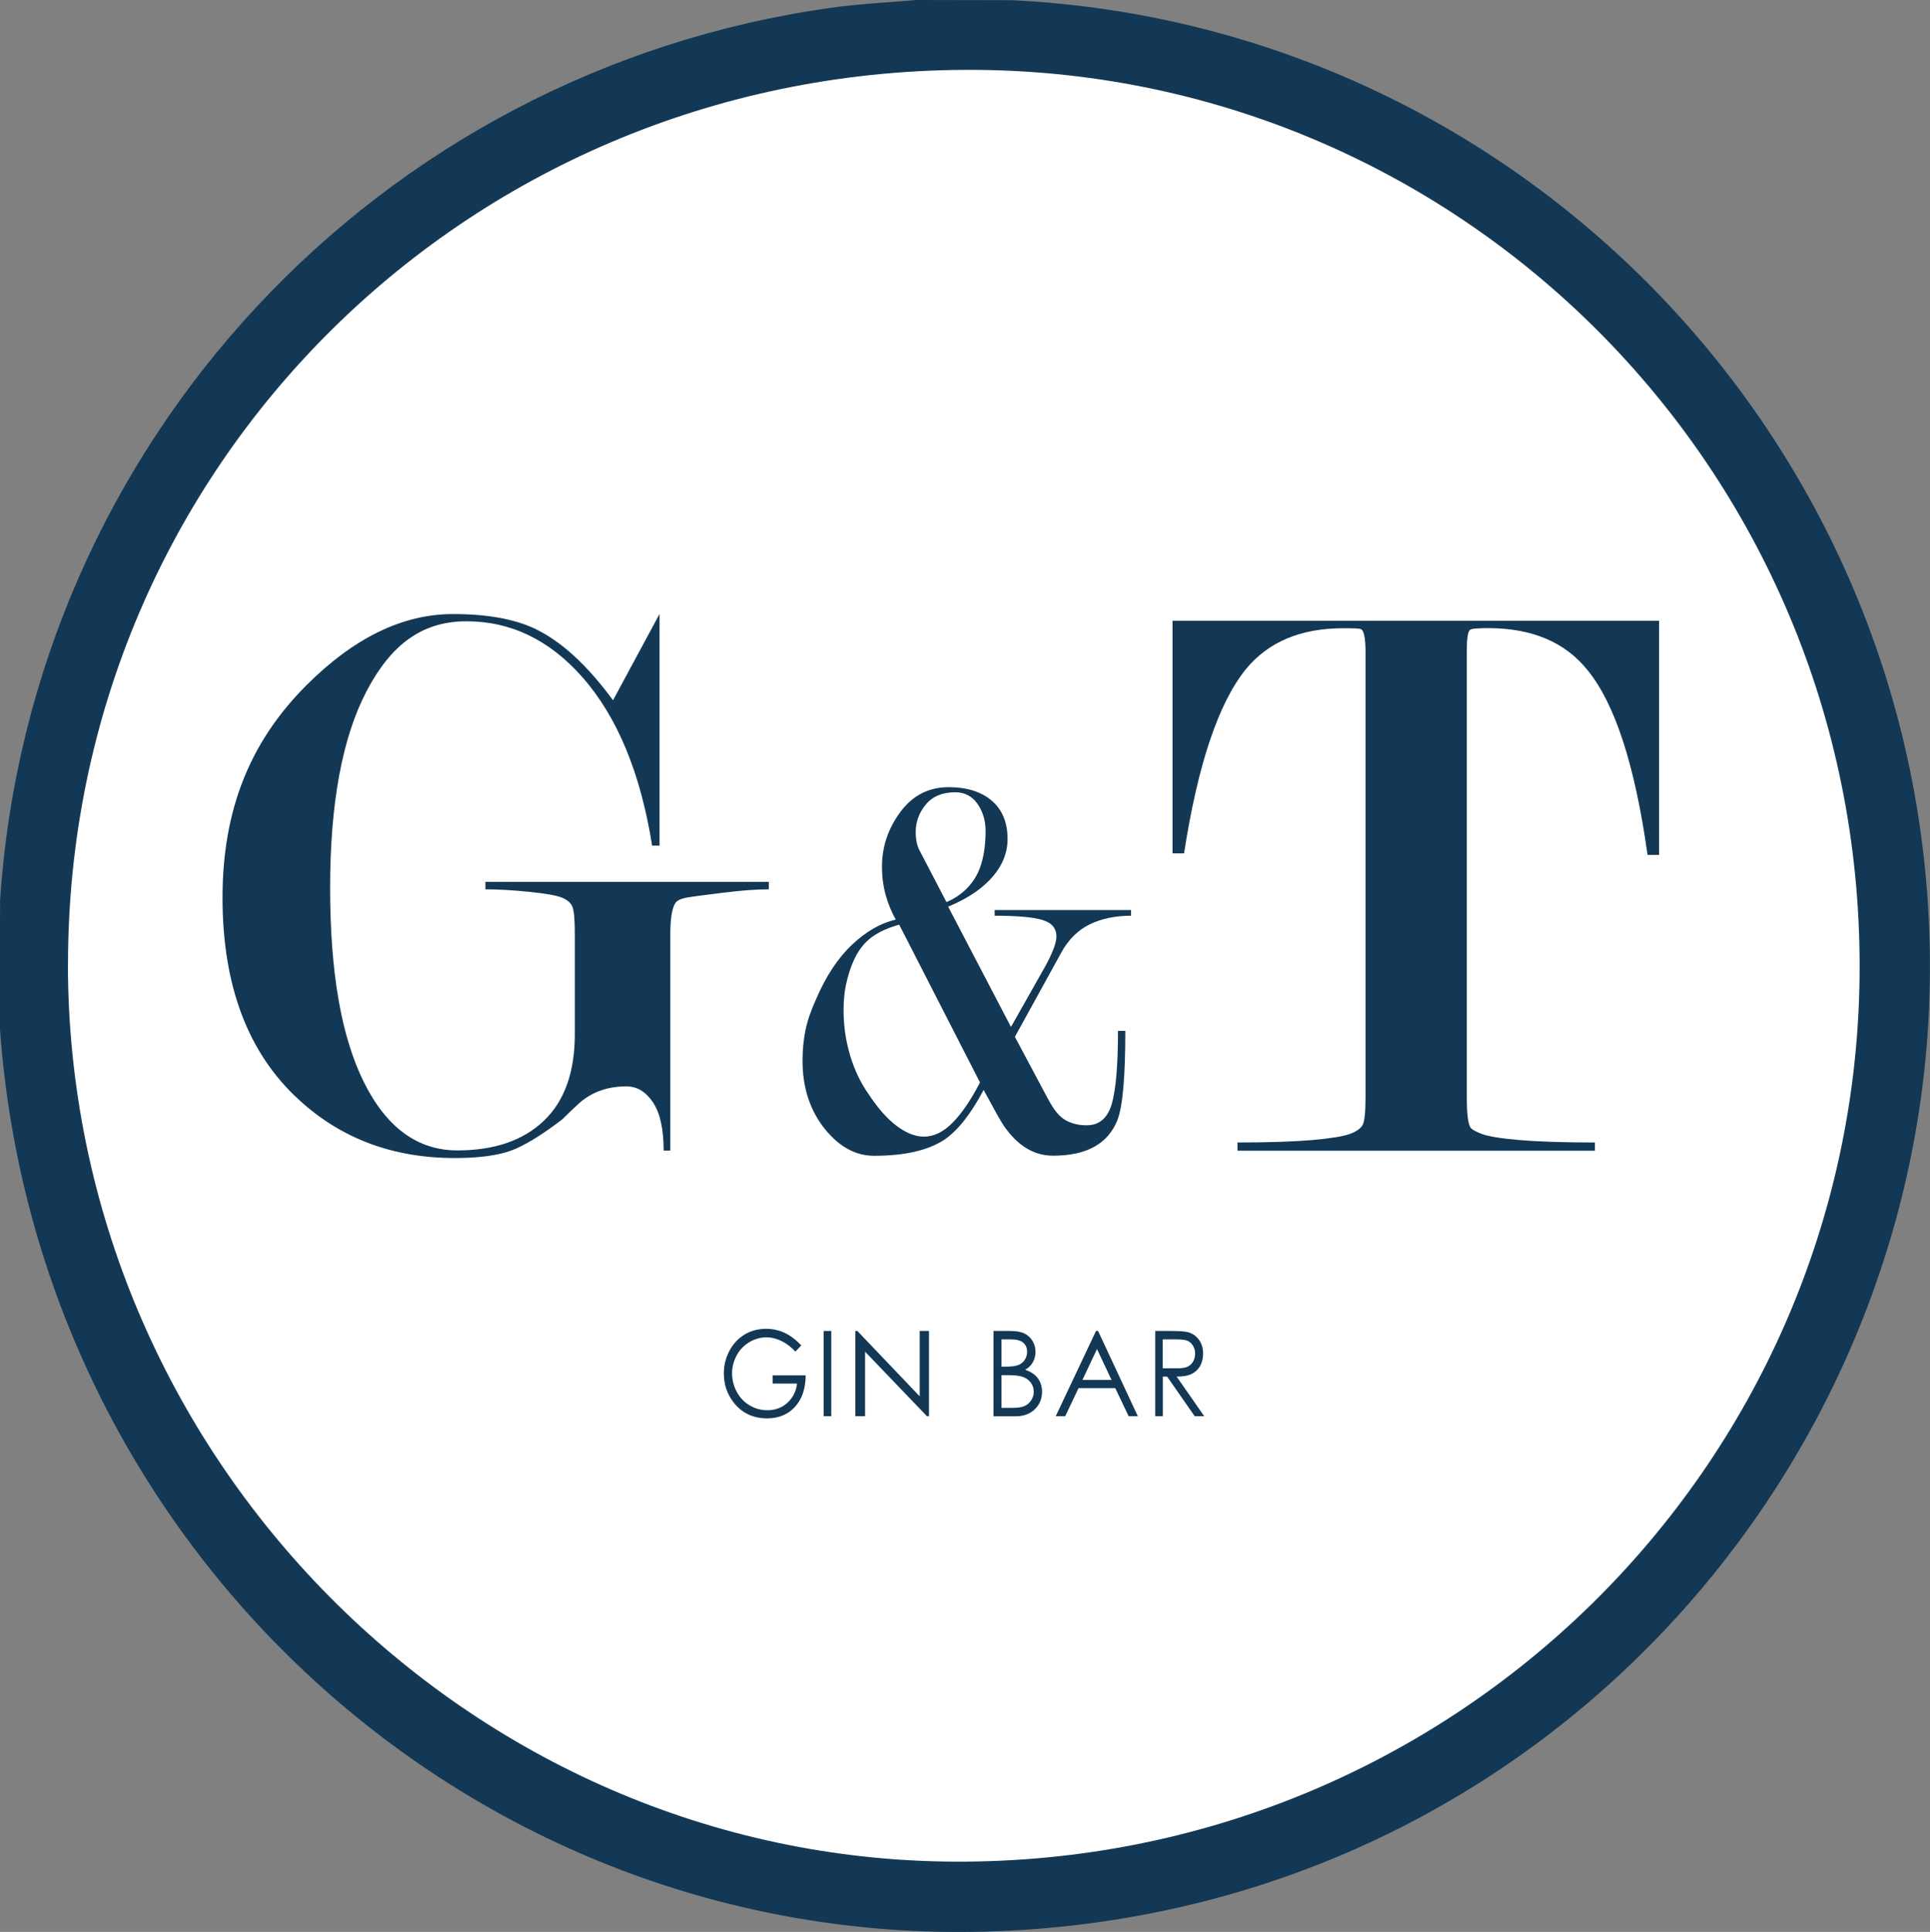
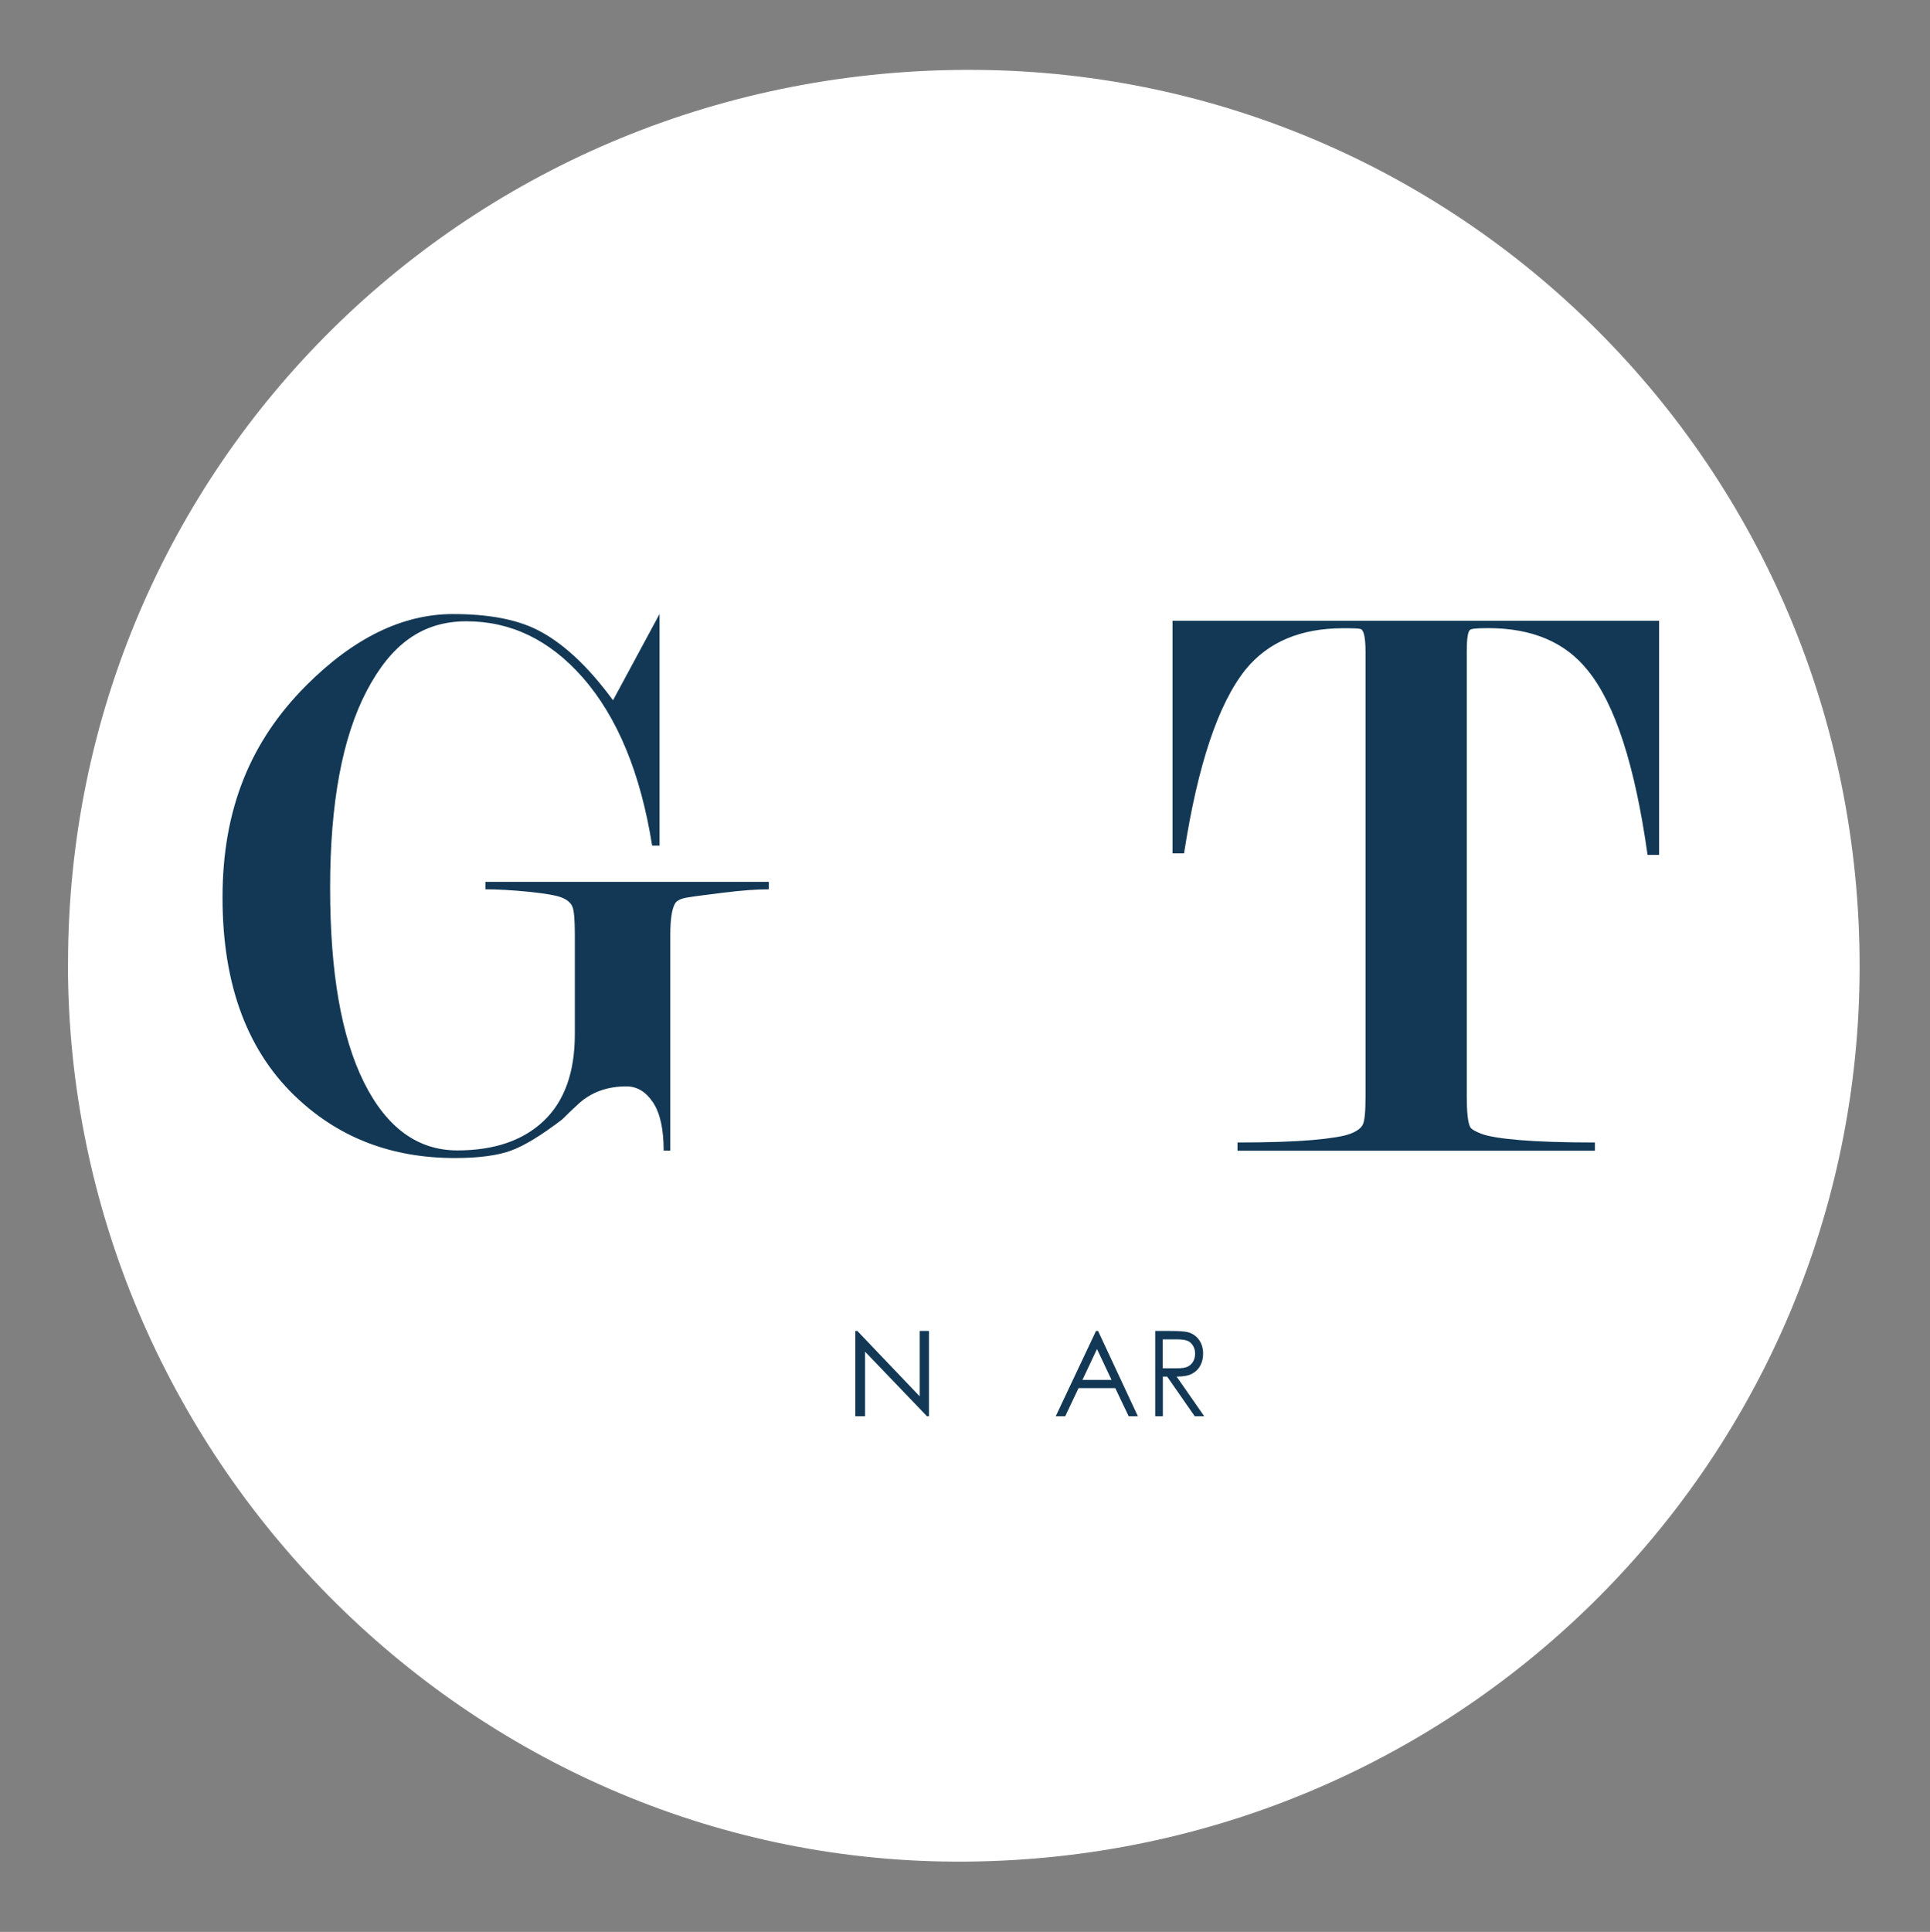
<svg xmlns="http://www.w3.org/2000/svg" id="Camada_2" data-name="Camada 2" viewBox="0 0 197.49 197.64">
  <rect x="0" y="0" width="197.49" height="197.64" fill="#808080" stroke="none" />
  <defs>
    <style>
      .cls-1 {
        fill: #fff;
      }

      .cls-2 {
        fill: #123855;
      }
    </style>
  </defs>
  <g id="Camada_1-2" data-name="Camada 1">
    <g>
-       <path class="cls-2" d="m0,105.3c0-.95,0-1.9,0-2.85,0-2.51,0-5.01,0-7.52,0-.95,0-1.9.01-2.84C3.11,45.42,38.55,7.34,85,.8c2.91-.41,5.86-.54,8.79-.8,3.26,0,6.52.01,9.78.02,53.53,2.61,95.61,47.82,93.86,102.13-1.61,49.74-41.52,93.97-96.65,95.46C48.18,199.02,3.81,158.31,0,105.3Z" />
      <path class="cls-1" d="m6.96,98.6c0-50.95,41.28-91.88,93.03-91.45,50.04.42,91,41.55,90.29,93-.69,50.02-41.65,90.51-92.56,90.3-49.76-.2-90.77-41.57-90.77-91.85Z" />
      <g>
-         <path class="cls-2" d="m82,137.63l-.61.64c-.44-.48-.92-.84-1.44-1.09-.52-.25-1.03-.37-1.52-.37-.62,0-1.2.17-1.76.5-.56.34-.99.79-1.3,1.37-.3.57-.46,1.18-.46,1.82s.16,1.28.47,1.87.75,1.06,1.31,1.39c.56.34,1.17.51,1.83.51.81,0,1.49-.25,2.05-.76s.89-1.16.99-1.97h-2.5v-.84h3.38c0,1.35-.37,2.42-1.08,3.21s-1.67,1.19-2.86,1.19c-1.45,0-2.6-.55-3.45-1.65-.65-.85-.98-1.83-.98-2.94,0-.83.19-1.59.56-2.3.37-.71.89-1.27,1.54-1.67.65-.4,1.39-.6,2.21-.6.67,0,1.29.13,1.88.4.59.27,1.16.7,1.72,1.28Z" />
-         <path class="cls-2" d="m84.28,136.16h.78v8.72h-.78v-8.72Z" />
        <path class="cls-2" d="m87.52,144.88v-8.72h.21l6.38,6.69v-6.69h.95v8.72h-.21l-6.33-6.6v6.6h-.99Z" />
-         <path class="cls-2" d="m101.67,136.16h1.63c.66,0,1.16.08,1.51.25.35.17.63.42.84.76s.31.72.31,1.13c0,.39-.09.74-.27,1.06-.18.32-.44.58-.79.77.43.15.76.33,1,.54.23.21.41.46.54.75.13.3.19.61.19.96,0,.7-.24,1.29-.73,1.78-.49.48-1.14.73-1.96.73h-2.28v-8.72Zm.81.86v2.79h.47c.58,0,1-.06,1.27-.17.27-.11.49-.29.64-.53.16-.24.24-.51.24-.81,0-.4-.13-.71-.4-.94s-.69-.34-1.27-.34h-.96Zm0,3.67v3.34h1.03c.6,0,1.05-.06,1.33-.19.28-.13.51-.32.68-.59.17-.26.26-.55.26-.86,0-.39-.12-.73-.36-1.01-.24-.29-.57-.49-.99-.59-.28-.07-.77-.11-1.47-.11h-.47Z" />
        <path class="cls-2" d="m112.36,136.16l4.07,8.72h-.94l-1.37-2.87h-3.76l-1.36,2.87h-.97l4.12-8.72h.21Zm-.11,1.85l-1.49,3.16h2.98l-1.49-3.16Z" />
        <path class="cls-2" d="m118.2,136.16h1.56c.87,0,1.46.04,1.77.12.47.12.85.37,1.14.76.29.39.44.87.44,1.44,0,.47-.1.89-.3,1.25-.2.36-.49.63-.86.82s-.89.28-1.55.28l2.82,4.05h-.97l-2.82-4.05h-.44v4.05h-.78v-8.72Zm.78.86v2.96h1.35c.52.01.91-.04,1.16-.15.25-.11.45-.29.59-.53.14-.24.21-.51.21-.82s-.07-.56-.21-.8c-.14-.24-.33-.41-.56-.51-.23-.1-.62-.15-1.15-.15h-1.39Z" />
      </g>
      <g>
        <path class="cls-2" d="m68.58,117.71h-.67c0-2.19-.36-3.84-1.09-4.93-.73-1.1-1.64-1.64-2.73-1.64-1.9,0-3.5.56-4.79,1.69-.62.56-1.2,1.12-1.76,1.68-2.13,1.63-3.88,2.7-5.25,3.2-1.37.5-3.29.76-5.75.76-6.33,0-11.64-1.99-15.96-5.97-5.21-4.76-7.81-11.66-7.81-20.68s2.85-15.97,8.56-21.69c4.87-4.88,9.88-7.31,15.03-7.31,3.47,0,6.27.5,8.4,1.51,2.69,1.29,5.34,3.73,7.97,7.31l4.76-8.83v23.7h-.76c-1.18-7.43-3.56-13.18-7.15-17.25-3.36-3.8-7.31-5.7-11.85-5.7s-7.72,2.38-10.21,7.13-3.74,11.47-3.74,20.14,1.15,15.24,3.46,19.89c2.31,4.64,5.5,6.97,9.56,6.97,3.78,0,6.73-1.01,8.85-3.03,2.12-2.02,3.17-4.98,3.17-8.85v-10.2c0-1.52-.08-2.47-.25-2.86-.17-.4-.53-.7-1.09-.93-.56-.22-1.7-.42-3.4-.59-1.71-.17-3.18-.25-4.41-.25v-.76h29v.76c-1.23,0-2.77.11-4.62.34-1.85.23-3.1.39-3.74.5-.64.11-1.05.31-1.22.59-.34.56-.5,1.63-.5,3.2v22.09Z" />
-         <path class="cls-2" d="m107.24,112.41c.57,1.12,1.17,1.84,1.8,2.19.63.35,1.35.52,2.15.52,1.3,0,2.16-.74,2.58-2.21.42-1.48.63-3.96.63-7.45h.75c0,4.7-.27,7.75-.81,9.13-.97,2.43-3.16,3.64-6.59,3.64-1.97,0-3.66-1.04-5.08-3.13-.31-.47-.98-1.67-2.02-3.6-1.31,2.48-2.66,4.18-4.04,5.11-1.66,1.08-4.05,1.63-7.17,1.63-1.84,0-3.5-.88-4.96-2.65-1.58-1.92-2.36-4.29-2.36-7.09,0-1.07.1-2.09.29-3.06.19-.96.56-2.04,1.1-3.23,1-2.34,2.23-4.2,3.67-5.56,1.44-1.36,2.94-2.22,4.48-2.57-.43-.77-.77-1.6-1.03-2.51-.25-.9-.38-1.87-.38-2.91,0-2.04.63-3.9,1.88-5.59,1.25-1.69,2.9-2.54,4.95-2.54,1.85,0,3.32.46,4.4,1.38,1.08.92,1.62,2.23,1.62,3.92,0,1.54-.62,2.94-1.85,4.21-1.04,1.08-2.45,1.98-4.23,2.71l6.43,12.31,3.56-6.3c.73-1.35,1.09-2.33,1.09-2.95,0-.85-.48-1.42-1.45-1.7-.97-.29-2.59-.43-4.87-.43v-.58h13.95v.58c-1.61,0-3.03.3-4.24.89-1.21.6-2.18,1.57-2.91,2.91l-4.73,8.59,3.38,6.34Zm-6.96-1.67l-8.27-16.15c-1.49.43-2.6,1-3.33,1.73-1,.96-1.7,2.46-2.13,4.5-.15.73-.23,1.58-.23,2.54,0,1.58.22,3.1.66,4.58.44,1.48,1.06,2.8,1.87,3.95.96,1.46,1.92,2.56,2.9,3.29.97.73,1.9,1.1,2.78,1.1,1.03,0,2.02-.48,2.96-1.44.94-.96,1.87-2.32,2.78-4.09Zm-3.43-18.45c1.49-.65,2.55-1.65,3.2-2.98.53-1.11.8-2.54.8-4.3,0-1.07-.28-2-.83-2.78-.55-.78-1.31-1.18-2.26-1.18-1.33,0-2.34.42-3.03,1.26s-1.03,1.78-1.03,2.81c0,.8.15,1.47.46,2.01l2.69,5.16Z" />
        <path class="cls-2" d="m169.77,63.5v23.96h-1.18c-1.29-9.17-3.33-15.47-6.14-18.9-2.3-2.87-5.69-4.3-10.17-4.3-1.12,0-1.74.06-1.85.17-.23.17-.34.9-.34,2.19v45.54c0,1.63.11,2.67.34,3.12.11.23.5.46,1.18.72.67.25,1.96.47,3.86.63s4.48.25,7.73.25v.84h-36.57v-.84c3.2,0,5.74-.09,7.65-.25,1.9-.17,3.19-.38,3.86-.63s1.11-.56,1.3-.93c.2-.37.29-1.33.29-2.91v-45.45c0-1.46-.17-2.25-.5-2.36-.17-.06-.76-.08-1.77-.08-4.37,0-7.7,1.4-10,4.22-2.8,3.49-4.9,9.76-6.3,18.81h-1.18v-23.79h49.76Z" />
      </g>
    </g>
  </g>
</svg>